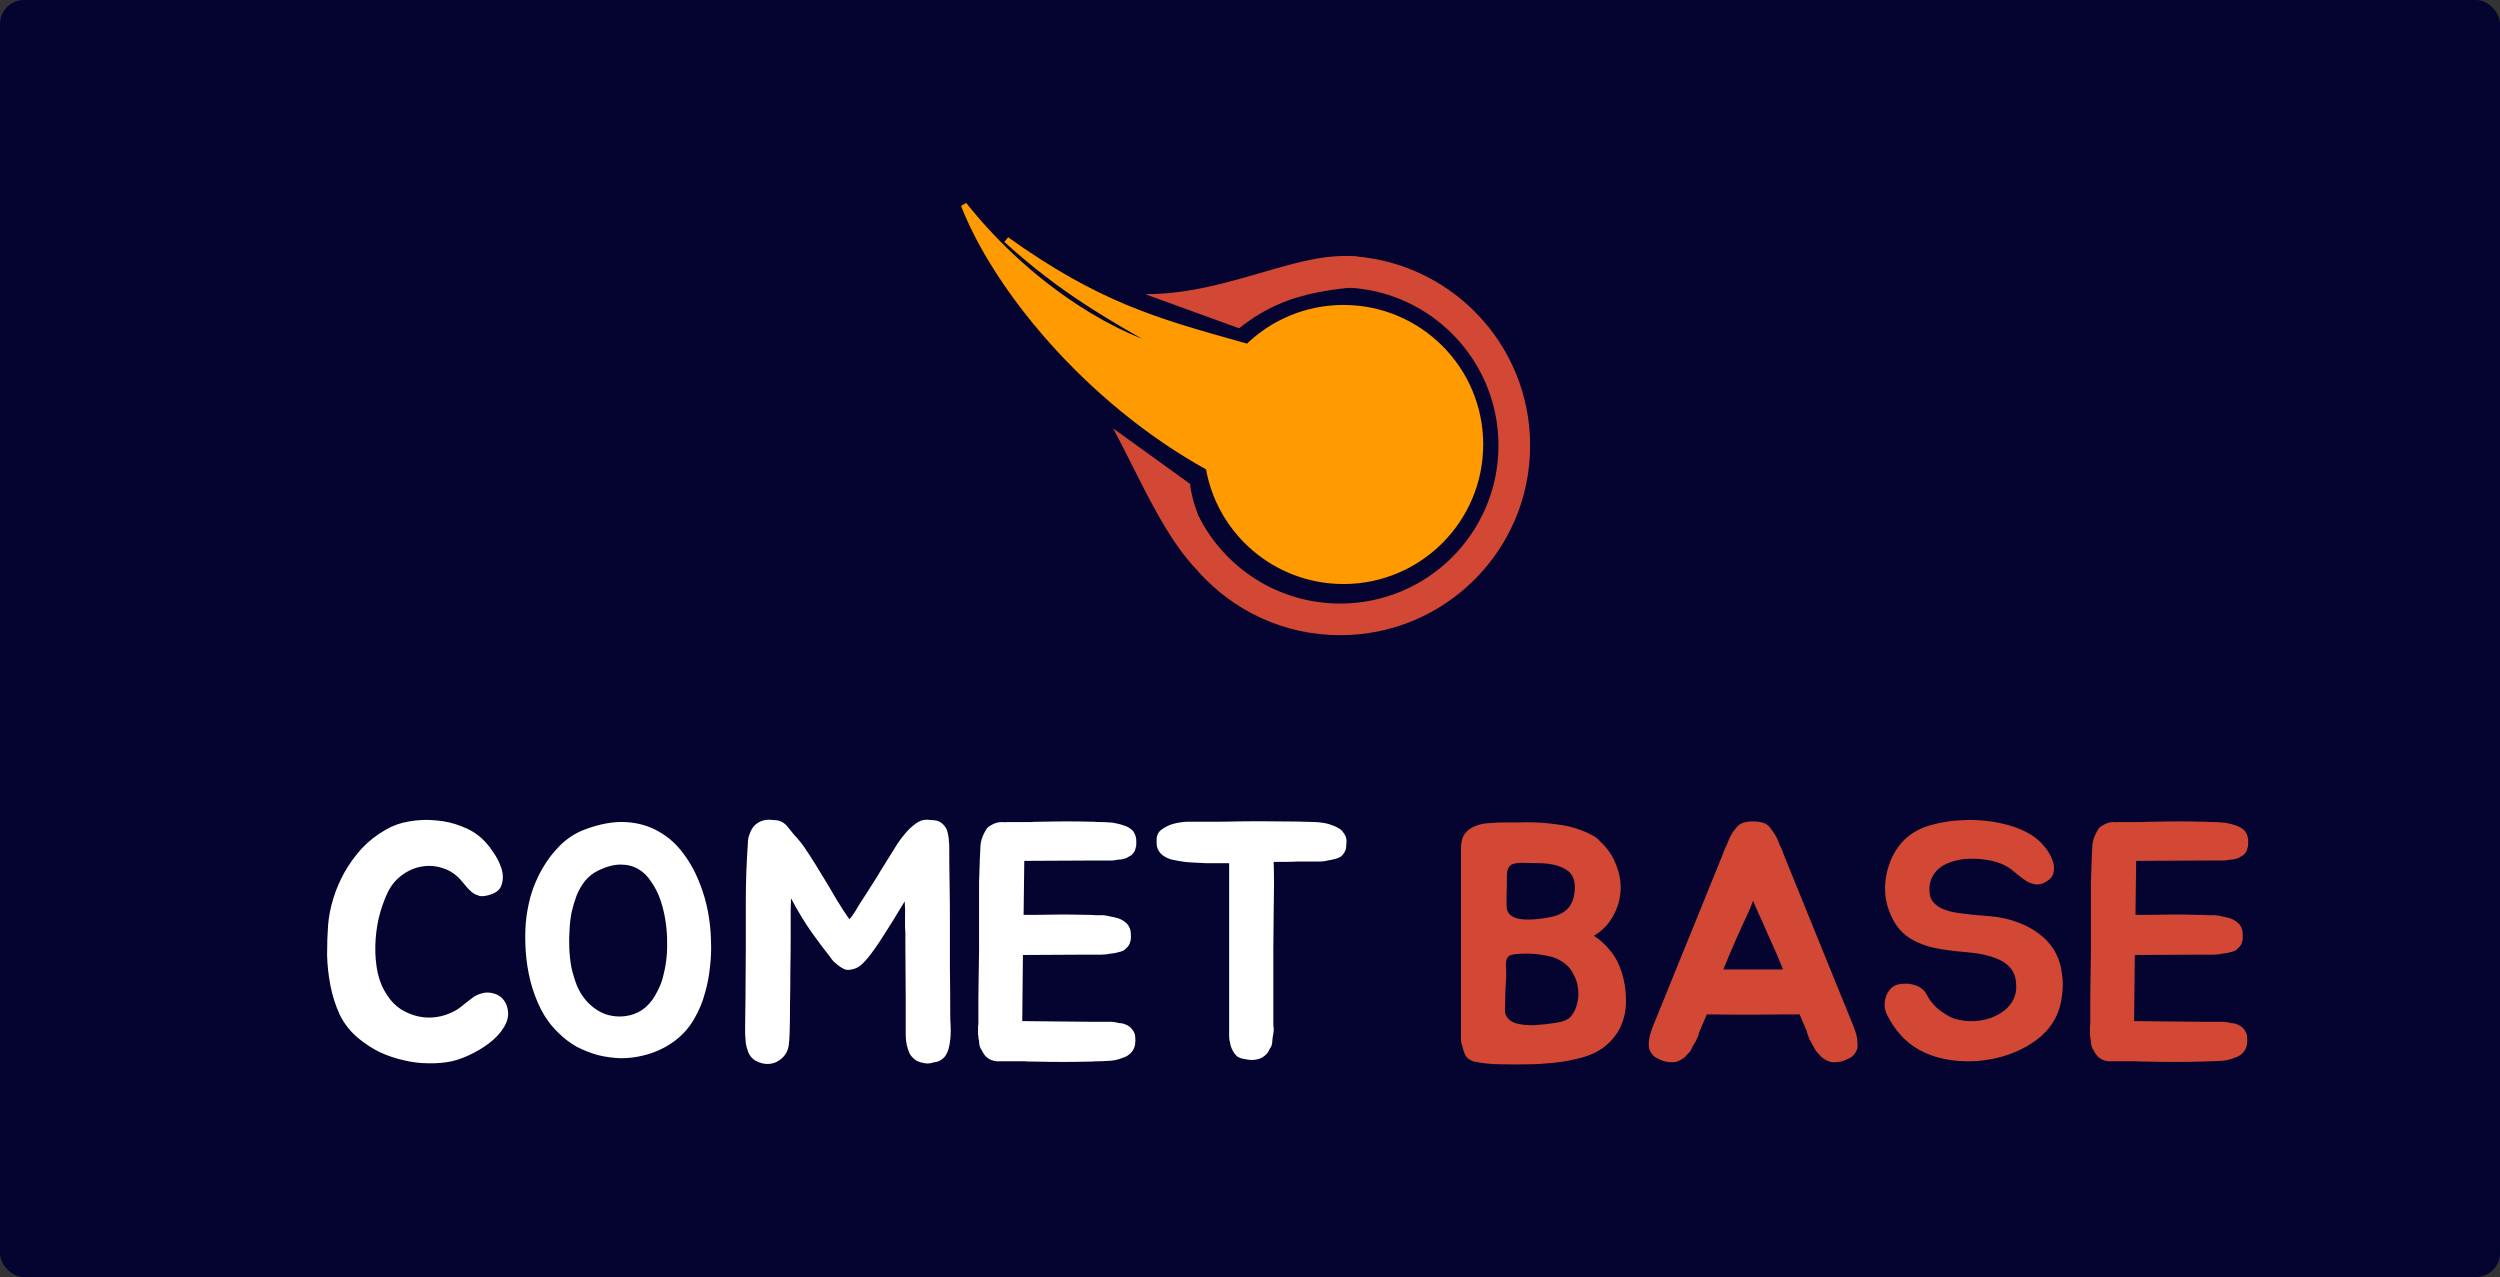
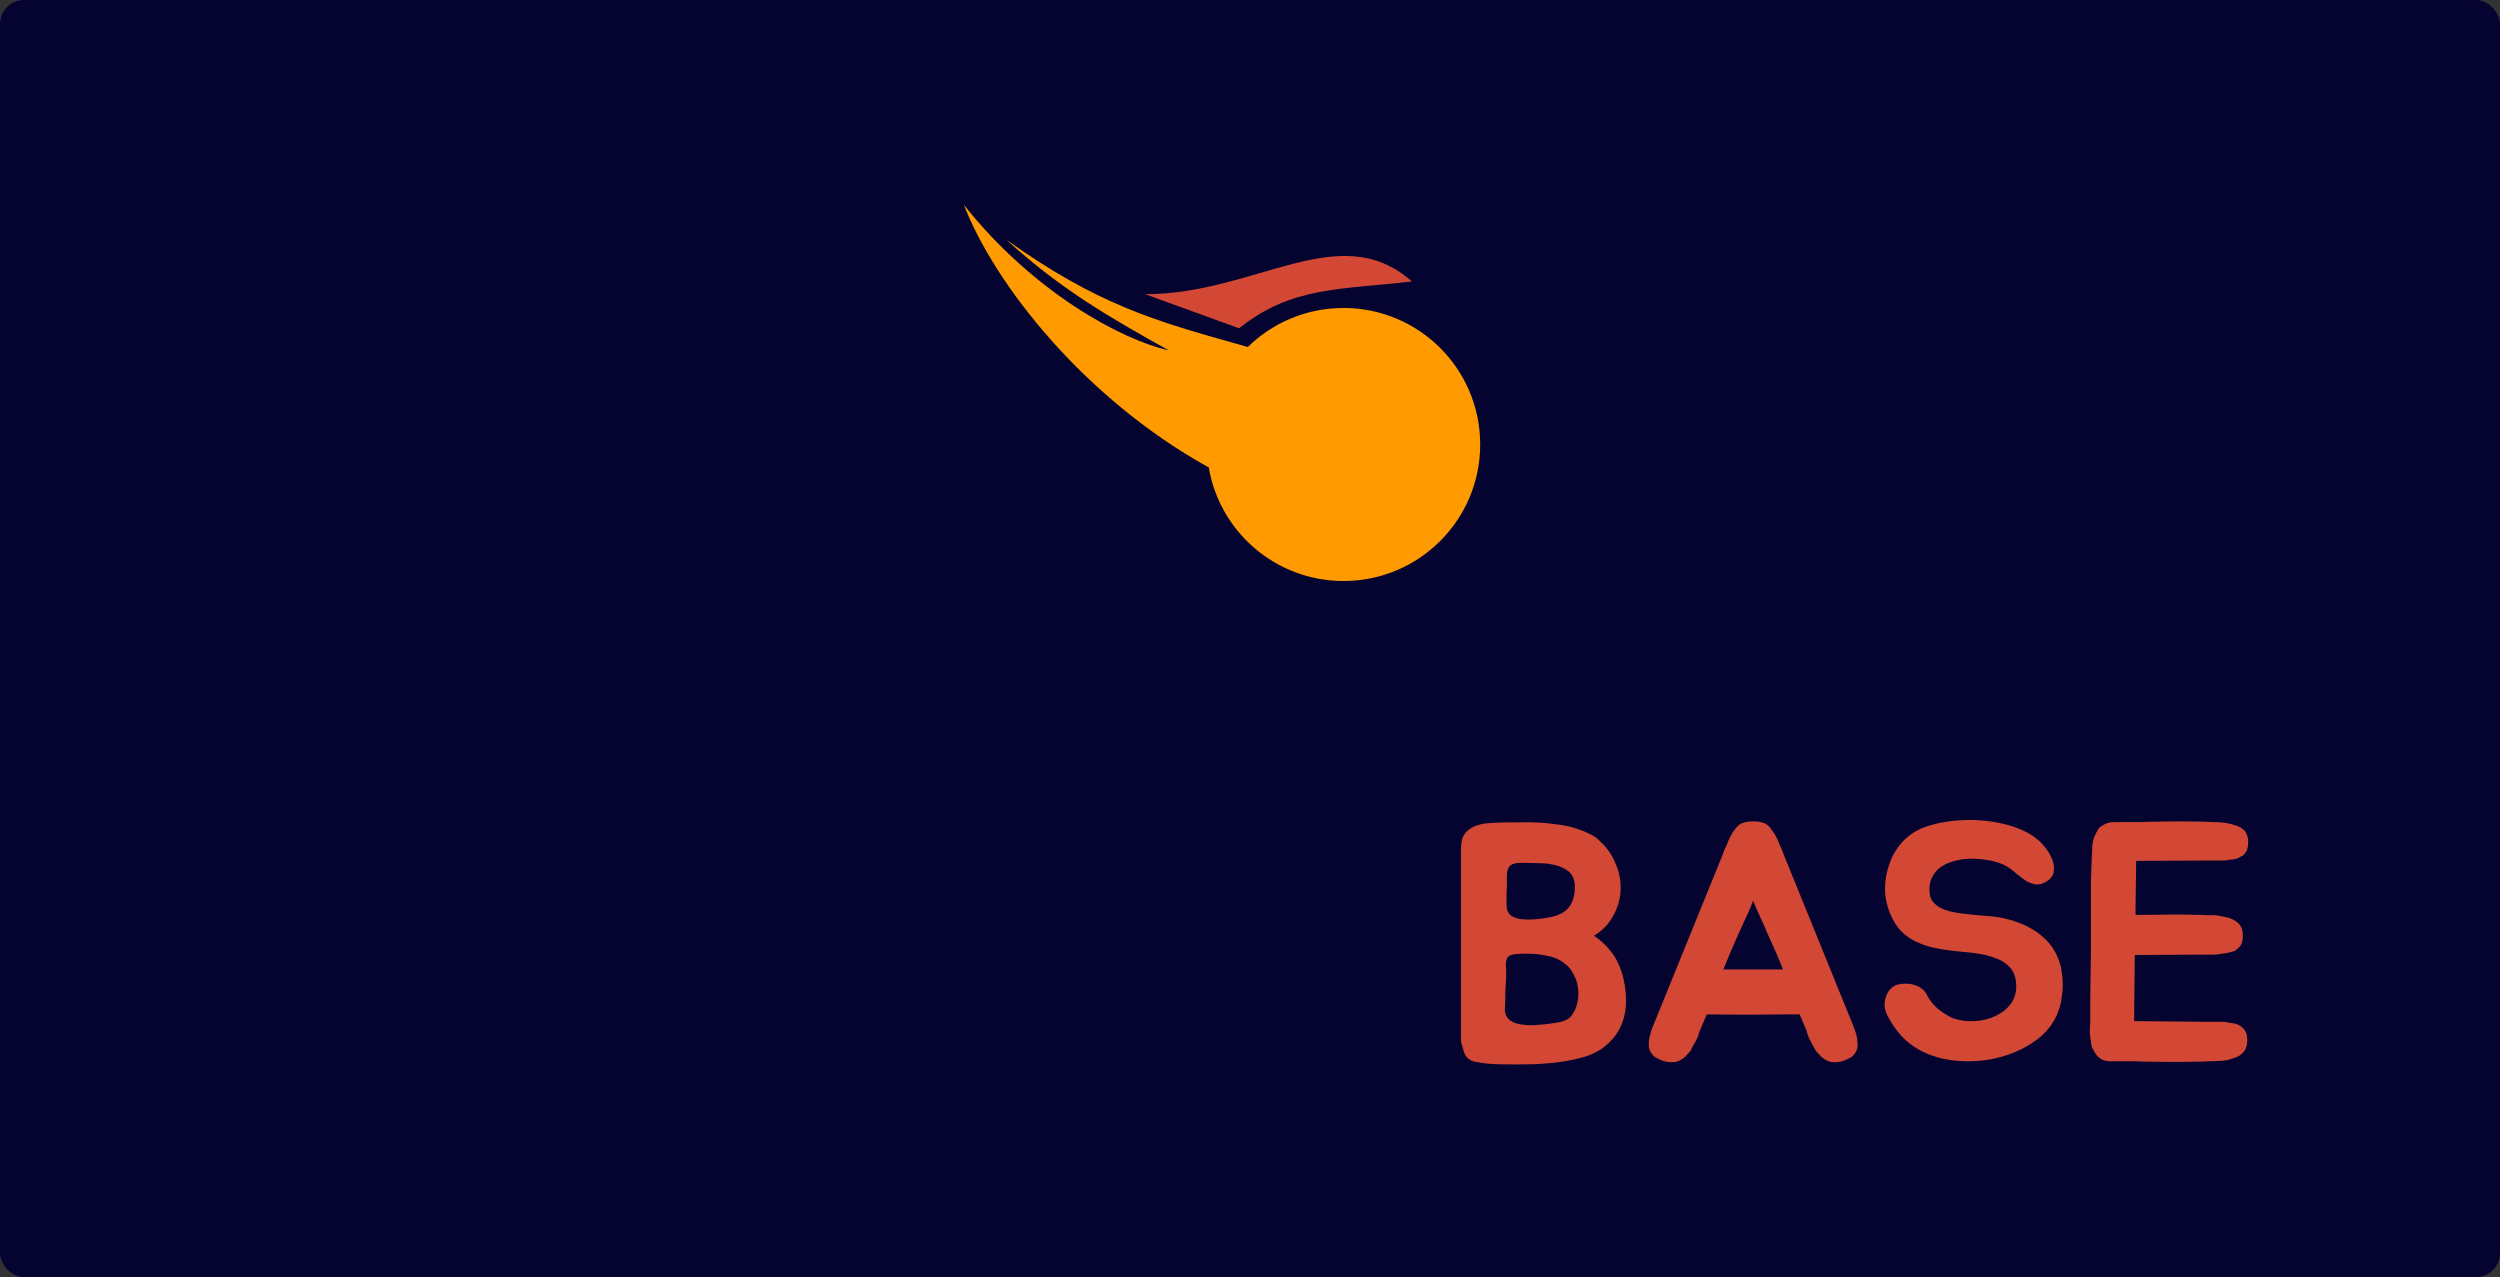
<svg xmlns="http://www.w3.org/2000/svg" width="415" height="212" viewBox="0 0 415 212" fill="none">
  <rect x="0" y="0" width="415" height="212" fill="#333333" stroke="none" />
  <rect width="415" height="212" rx="4" fill="#050430" />
  <path fill-rule="evenodd" clip-rule="evenodd" d="M205.8 57.222C191.753 53.278 182.159 50.584 167.059 39.791C176.171 48.069 183.697 52.382 194.033 58.173C186.218 56.41 171.596 48.605 160 34C165.206 47.426 180.168 66.231 200.588 77.562L200.629 77.441C202.379 88.218 211.739 96.447 223.024 96.447C235.555 96.447 245.713 86.301 245.713 73.785C245.713 61.269 235.555 51.123 223.024 51.123C216.841 51.123 211.236 53.593 207.144 57.599C206.691 57.472 206.243 57.346 205.8 57.222Z" fill="#FF9A00" />
-   <path d="M167.059 39.791L167.349 39.385L166.723 40.162L167.059 39.791ZM205.8 57.222L205.665 57.703L205.665 57.703L205.8 57.222ZM194.033 58.173L193.923 58.661L194.277 57.737L194.033 58.173ZM160 34L160.392 33.689L159.534 34.181L160 34ZM200.588 77.562L200.345 77.999L200.867 78.289L201.061 77.724L200.588 77.562ZM200.629 77.441L201.123 77.361L200.156 77.279L200.629 77.441ZM207.144 57.599L207.008 58.08L207.287 58.159L207.493 57.956L207.144 57.599ZM166.768 40.198C181.94 51.043 191.601 53.755 205.665 57.703L205.935 56.74C191.904 52.801 182.378 50.126 167.349 39.385L166.768 40.198ZM194.277 57.737C183.945 51.947 176.463 47.658 167.395 39.421L166.723 40.162C175.88 48.48 183.449 52.816 193.789 58.609L194.277 57.737ZM159.608 34.311C171.266 48.993 185.983 56.87 193.923 58.661L194.143 57.685C186.453 55.951 171.926 48.216 160.392 33.689L159.608 34.311ZM200.83 77.125C180.506 65.847 165.627 47.129 160.466 33.819L159.534 34.181C164.784 47.722 179.83 66.615 200.345 77.999L200.83 77.125ZM200.156 77.279L200.114 77.4L201.061 77.724L201.102 77.603L200.156 77.279ZM223.024 95.947C211.988 95.947 202.834 87.9 201.123 77.361L200.135 77.521C201.924 88.537 211.491 96.947 223.024 96.947V95.947ZM245.213 73.785C245.213 86.024 235.279 95.947 223.024 95.947V96.947C235.83 96.947 246.213 86.578 246.213 73.785H245.213ZM223.024 51.623C235.279 51.623 245.213 61.545 245.213 73.785H246.213C246.213 60.992 235.83 50.623 223.024 50.623V51.623ZM207.493 57.956C211.496 54.038 216.977 51.623 223.024 51.623V50.623C216.705 50.623 210.976 53.148 206.794 57.242L207.493 57.956ZM205.665 57.703C206.108 57.828 206.556 57.953 207.008 58.08L207.279 57.118C206.826 56.99 206.379 56.865 205.935 56.74L205.665 57.703Z" fill="#FF9A00" />
-   <path d="M184.793 71.124L197.544 80.322C198.099 85.069 200.377 88.459 204.627 99.072C195.419 94.473 191.168 83.152 184.793 71.124Z" fill="#D24834" />
-   <path fill-rule="evenodd" clip-rule="evenodd" d="M223.753 47.746C237.669 48.411 248.747 59.891 248.747 73.954C248.747 88.445 236.986 100.192 222.478 100.192C212.18 100.192 203.267 94.274 198.96 85.657V94.921C204.733 101.376 213.13 105.44 222.478 105.44C239.887 105.44 254 91.343 254 73.954C254 56.992 240.571 43.162 223.753 42.494V47.746Z" fill="#D24834" />
  <path d="M190.106 48.836L205.69 54.497C214.544 47.421 222.691 48.129 234.379 46.714C222.337 36.101 208.523 48.836 190.106 48.836Z" fill="#D24834" />
-   <path d="M83.976 166.592C84.461 167.675 84.48 168.739 84.032 169.784C83.584 170.792 82.875 171.725 81.904 172.584C80.933 173.443 79.813 174.189 78.544 174.824C77.312 175.459 76.136 175.907 75.016 176.168C73.784 176.429 72.477 176.541 71.096 176.504C69.752 176.504 68.389 176.336 67.008 176C65.664 175.701 64.339 175.253 63.032 174.656C61.763 174.021 60.587 173.256 59.504 172.36C58.197 171.277 57.171 169.989 56.424 168.496C55.715 166.965 55.192 165.341 54.856 163.624C54.52 161.907 54.333 160.189 54.296 158.472C54.296 156.717 54.352 155.075 54.464 153.544C54.576 152.163 54.856 150.725 55.304 149.232C55.752 147.739 56.368 146.283 57.152 144.864C57.973 143.408 58.944 142.064 60.064 140.832C61.221 139.6 62.565 138.555 64.096 137.696C65.253 137.024 66.541 136.576 67.96 136.352C69.416 136.091 70.872 136.035 72.328 136.184C73.821 136.296 75.221 136.613 76.528 137.136C77.872 137.621 79.011 138.293 79.944 139.152C80.541 139.675 81.157 140.403 81.792 141.336C82.464 142.269 82.949 143.221 83.248 144.192C83.547 145.163 83.547 146.077 83.248 146.936C82.987 147.757 82.24 148.317 81.008 148.616C80.485 148.765 80.019 148.803 79.608 148.728C79.197 148.616 78.824 148.448 78.488 148.224C78.152 147.963 77.835 147.664 77.536 147.328C77.237 146.992 76.957 146.656 76.696 146.32C75.8 145.237 74.755 144.509 73.56 144.136C72.365 143.725 71.171 143.632 69.976 143.856C68.819 144.043 67.717 144.528 66.672 145.312C65.664 146.059 64.88 147.029 64.32 148.224C63.723 149.493 63.237 150.893 62.864 152.424C62.528 153.917 62.341 155.448 62.304 157.016C62.267 158.547 62.397 160.04 62.696 161.496C63.032 162.952 63.592 164.24 64.376 165.36C64.973 166.256 65.701 166.984 66.56 167.544C67.456 168.104 68.408 168.496 69.416 168.72C70.424 168.944 71.432 168.981 72.44 168.832C73.485 168.683 74.493 168.347 75.464 167.824C75.763 167.675 76.08 167.469 76.416 167.208C76.789 166.909 77.163 166.611 77.536 166.312C77.909 166.013 78.283 165.733 78.656 165.472C79.067 165.211 79.496 165.024 79.944 164.912C80.616 164.688 81.344 164.707 82.128 164.968C82.949 165.229 83.565 165.771 83.976 166.592ZM97.074 137.696C99.575 136.763 101.834 136.352 103.85 136.464C105.903 136.576 107.733 137.099 109.338 138.032C110.943 138.928 112.306 140.141 113.426 141.672C114.583 143.203 115.517 144.92 116.226 146.824C116.786 148.243 117.215 149.736 117.514 151.304C117.813 152.872 117.981 154.44 118.018 156.008C118.093 157.539 118.037 159.051 117.85 160.544C117.701 162.037 117.439 163.419 117.066 164.688C116.842 165.547 116.581 166.331 116.282 167.04C115.983 167.749 115.629 168.459 115.218 169.168C114.285 170.773 113.071 172.08 111.578 173.088C110.122 174.096 108.517 174.805 106.762 175.216C105.567 175.515 104.335 175.664 103.066 175.664C101.797 175.627 100.546 175.459 99.314 175.16C98.082 174.824 96.887 174.357 95.73 173.76C94.61 173.125 93.583 172.341 92.65 171.408C91.493 170.288 90.54 169 89.794 167.544C89.047 166.051 88.469 164.501 88.058 162.896C87.647 161.253 87.386 159.611 87.274 157.968C87.162 156.325 87.162 154.757 87.274 153.264C87.386 151.883 87.647 150.408 88.058 148.84C88.506 147.272 89.141 145.76 89.962 144.304C90.783 142.848 91.772 141.541 92.93 140.384C94.124 139.189 95.506 138.293 97.074 137.696ZM110.178 161.664C110.626 159.909 110.813 157.931 110.738 155.728C110.663 153.525 110.309 151.453 109.674 149.512C109.263 148.317 108.741 147.272 108.106 146.376C107.509 145.443 106.781 144.733 105.922 144.248C105.101 143.763 104.13 143.52 103.01 143.52C101.89 143.52 100.639 143.856 99.258 144.528C98.436 144.939 97.727 145.499 97.13 146.208C96.57 146.917 96.103 147.72 95.73 148.616C95.394 149.512 95.114 150.445 94.89 151.416C94.703 152.387 94.591 153.32 94.554 154.216C94.479 155.187 94.46 156.213 94.498 157.296C94.535 158.341 94.647 159.405 94.834 160.488C95.058 161.533 95.356 162.541 95.73 163.512C96.103 164.445 96.607 165.285 97.242 166.032C98.213 167.152 99.332 167.936 100.602 168.384C101.909 168.795 103.197 168.851 104.466 168.552C106.519 168.104 108.087 166.741 109.17 164.464C109.618 163.643 109.954 162.709 110.178 161.664ZM157.797 171.968C157.76 172.416 157.704 172.883 157.629 173.368C157.554 173.853 157.424 174.301 157.237 174.712C157.05 175.16 156.808 175.496 156.509 175.72C156.098 176.093 155.613 176.299 155.053 176.336C154.53 176.523 154.026 176.579 153.541 176.504C153.056 176.429 152.608 176.299 152.197 176.112C151.674 175.776 151.282 175.384 151.021 174.936C150.797 174.451 150.629 173.947 150.517 173.424C150.405 172.901 150.349 172.36 150.349 171.8C150.349 171.24 150.349 170.717 150.349 170.232V165.864L150.293 157.296C150.293 156.699 150.293 156.232 150.293 155.896C150.293 155.56 150.293 155.261 150.293 155C150.293 154.701 150.274 154.384 150.237 154.048C150.237 153.675 150.237 153.152 150.237 152.48C150.237 152.368 150.237 152.181 150.237 151.92C150.274 151.621 150.256 150.856 150.181 149.624C148.725 152.051 147.512 154.011 146.541 155.504C145.608 156.96 144.805 158.099 144.133 158.92C143.498 159.704 142.938 160.245 142.453 160.544C141.968 160.805 141.464 160.955 140.941 160.992C140.642 161.029 140.344 160.973 140.045 160.824C139.746 160.675 139.448 160.488 139.149 160.264C138.888 160.04 138.626 159.816 138.365 159.592C138.141 159.331 137.954 159.088 137.805 158.864C136.909 157.744 135.901 156.4 134.781 154.832C133.661 153.264 132.504 151.36 131.309 149.12C131.309 149.157 131.29 149.773 131.253 150.968C131.253 152.163 131.253 153.656 131.253 155.448C131.253 157.203 131.234 159.107 131.197 161.16C131.197 163.176 131.178 165.061 131.141 166.816C131.141 168.571 131.122 170.045 131.085 171.24C131.048 172.397 131.01 172.976 130.973 172.976C130.973 173.611 130.824 174.208 130.525 174.768C130.226 175.291 129.816 175.72 129.293 176.056C128.808 176.392 128.229 176.579 127.557 176.616C126.885 176.653 126.157 176.467 125.373 176.056C124.888 175.757 124.514 175.328 124.253 174.768C124.029 174.208 123.88 173.685 123.805 173.2C123.768 172.677 123.73 172.173 123.693 171.688C123.693 171.203 123.693 170.699 123.693 170.176L123.749 165.808L123.805 157.184V149.68C123.805 146.432 123.917 143.24 124.141 140.104C124.141 139.693 124.178 139.32 124.253 138.984C124.365 138.611 124.496 138.256 124.645 137.92C124.944 137.323 125.336 136.875 125.821 136.576C126.381 136.24 126.978 136.072 127.613 136.072C127.874 136.072 128.117 136.091 128.341 136.128C128.602 136.128 128.845 136.147 129.069 136.184C129.816 136.333 130.45 136.781 130.973 137.528C131.533 138.237 132.056 138.853 132.541 139.376C132.84 139.712 133.157 140.123 133.493 140.608C133.829 141.093 134.165 141.597 134.501 142.12C134.837 142.643 135.154 143.147 135.453 143.632C135.752 144.117 136.013 144.547 136.237 144.92C137.208 146.488 138.066 147.925 138.813 149.232C139.597 150.539 140.325 151.659 140.997 152.592C141.109 152.48 141.24 152.331 141.389 152.144C141.538 151.92 141.688 151.696 141.837 151.472C142.024 151.211 142.173 150.968 142.285 150.744C142.434 150.52 142.546 150.333 142.621 150.184C142.994 149.587 143.368 149.008 143.741 148.448C144.114 147.851 144.506 147.235 144.917 146.6C145.365 145.928 145.813 145.2 146.261 144.416C146.746 143.632 147.306 142.736 147.941 141.728C148.202 141.28 148.538 140.739 148.949 140.104C149.36 139.469 149.826 138.853 150.349 138.256C150.872 137.659 151.413 137.155 151.973 136.744C152.57 136.296 153.168 136.072 153.765 136.072C154.064 136.072 154.325 136.091 154.549 136.128C154.773 136.128 154.997 136.147 155.221 136.184C155.669 136.221 156.098 136.427 156.509 136.8C156.808 137.099 157.032 137.416 157.181 137.752C157.33 138.237 157.424 138.648 157.461 138.984C157.498 139.245 157.517 139.488 157.517 139.712C157.554 139.936 157.573 140.16 157.573 140.384C157.573 142.475 157.592 144.547 157.629 146.6C157.666 148.653 157.685 150.725 157.685 152.816C157.685 155.355 157.685 157.968 157.685 160.656C157.722 163.344 157.741 165.957 157.741 168.496C157.741 169.019 157.76 169.579 157.797 170.176C157.834 170.773 157.834 171.371 157.797 171.968ZM170.029 143.072L169.917 151.864H172.157C173.688 151.827 175.051 151.808 176.245 151.808C177.44 151.808 178.765 151.827 180.221 151.864H180.501C180.949 151.864 181.379 151.883 181.789 151.92C182.237 151.92 182.667 151.92 183.077 151.92C183.525 151.957 183.955 152.032 184.365 152.144C184.776 152.219 185.187 152.312 185.597 152.424C186.232 152.648 186.755 152.984 187.165 153.432C187.539 153.917 187.725 154.459 187.725 155.056C187.725 155.243 187.725 155.467 187.725 155.728C187.725 155.952 187.688 156.157 187.613 156.344C187.539 156.755 187.296 157.128 186.885 157.464C186.699 157.725 186.344 157.912 185.821 158.024C185.336 158.173 184.851 158.267 184.365 158.304C183.843 158.416 183.32 158.472 182.797 158.472H180.165L169.805 158.528L169.693 169.504L180.837 169.616H183.469C183.768 169.616 184.048 169.616 184.309 169.616C184.571 169.616 184.813 169.635 185.037 169.672C185.336 169.747 185.597 169.803 185.821 169.84C186.083 169.84 186.325 169.877 186.549 169.952C186.997 170.101 187.371 170.307 187.669 170.568C188.043 170.941 188.285 171.333 188.397 171.744C188.435 171.931 188.453 172.136 188.453 172.36C188.491 172.547 188.491 172.752 188.453 172.976C188.453 173.573 188.267 174.115 187.893 174.6C187.445 175.123 186.923 175.459 186.325 175.608C185.541 175.944 184.683 176.112 183.749 176.112C183.339 176.149 182.909 176.168 182.461 176.168C182.013 176.168 181.584 176.187 181.173 176.224H180.837C177.925 176.299 174.901 176.299 171.765 176.224C171.019 176.224 170.421 176.205 169.973 176.168C169.525 176.168 169.115 176.168 168.741 176.168C168.405 176.168 168.051 176.168 167.677 176.168C167.304 176.168 166.819 176.168 166.221 176.168C165.363 176.243 164.653 176.093 164.093 175.72C163.683 175.459 163.365 175.104 163.141 174.656C163.029 174.544 162.973 174.432 162.973 174.32C162.936 174.245 162.899 174.189 162.861 174.152C162.824 174.115 162.787 174.059 162.749 173.984C162.675 173.797 162.619 173.611 162.581 173.424C162.544 173.2 162.525 172.995 162.525 172.808C162.488 172.621 162.451 172.435 162.413 172.248C162.413 172.061 162.395 171.875 162.357 171.688V170.792C162.357 170.643 162.357 170.493 162.357 170.344C162.395 170.195 162.413 170.045 162.413 169.896V165.528L162.525 157.464V150.016C162.525 148.672 162.525 147.477 162.525 146.432C162.563 145.387 162.6 144.248 162.637 143.016V142.736C162.675 142.325 162.693 141.952 162.693 141.616C162.731 141.243 162.749 140.869 162.749 140.496C162.787 139.749 162.992 139.021 163.365 138.312C163.515 138.013 163.664 137.752 163.813 137.528C164 137.304 164.243 137.117 164.541 136.968C165.101 136.632 165.68 136.464 166.277 136.464C166.576 136.464 166.8 136.483 166.949 136.52V136.464C167.621 136.464 168.163 136.464 168.573 136.464C168.984 136.464 169.376 136.464 169.749 136.464C170.16 136.464 170.589 136.464 171.037 136.464C171.485 136.427 172.101 136.408 172.885 136.408C174.379 136.371 175.797 136.352 177.141 136.352C178.485 136.352 179.867 136.371 181.285 136.408H181.509C181.92 136.445 182.349 136.464 182.797 136.464C183.245 136.464 183.675 136.483 184.085 136.52C184.496 136.52 184.907 136.576 185.317 136.688C185.728 136.763 186.139 136.875 186.549 137.024C187.184 137.211 187.707 137.528 188.117 137.976C188.453 138.499 188.621 139.021 188.621 139.544C188.621 139.768 188.621 139.992 188.621 140.216C188.621 140.403 188.584 140.589 188.509 140.776C188.472 141.149 188.248 141.541 187.837 141.952C187.688 142.027 187.52 142.12 187.333 142.232C187.184 142.344 186.997 142.437 186.773 142.512C186.549 142.587 186.307 142.643 186.045 142.68C185.821 142.68 185.597 142.699 185.373 142.736C185.075 142.811 184.795 142.848 184.533 142.848C184.309 142.848 184.048 142.848 183.749 142.848H181.229L170.029 142.904V143.072ZM222.91 138.088C223.32 138.573 223.526 139.077 223.526 139.6C223.526 139.824 223.507 140.067 223.47 140.328C223.47 140.552 223.451 140.757 223.414 140.944C223.302 141.355 223.059 141.747 222.686 142.12C222.387 142.344 221.976 142.512 221.454 142.624C221.192 142.699 220.931 142.755 220.67 142.792C220.408 142.829 220.128 142.885 219.83 142.96C219.568 142.997 219.307 143.016 219.046 143.016C218.784 143.016 218.504 143.016 218.206 143.016H215.35C214.678 143.053 214.006 143.072 213.334 143.072C212.699 143.072 212.064 143.072 211.43 143.072C211.467 144.229 211.486 145.48 211.486 146.824C211.486 148.131 211.467 149.661 211.43 151.416C211.43 153.171 211.411 155.205 211.374 157.52C211.374 159.835 211.374 162.523 211.374 165.584V169.84C211.374 170.213 211.392 170.493 211.43 170.68C211.43 170.829 211.43 170.979 211.43 171.128C211.43 171.24 211.411 171.389 211.374 171.576C211.299 171.912 211.243 172.304 211.206 172.752C211.206 172.939 211.187 173.125 211.15 173.312C211.112 173.461 211.056 173.629 210.982 173.816C210.832 173.965 210.758 174.077 210.758 174.152L210.59 174.488C210.403 174.861 210.048 175.216 209.526 175.552C208.704 175.963 207.79 176.056 206.782 175.832C206.147 175.757 205.662 175.589 205.326 175.328C204.99 174.992 204.747 174.656 204.598 174.32C204.374 173.909 204.243 173.517 204.206 173.144C204.094 172.808 204.038 172.453 204.038 172.08V143.296C203.814 143.296 203.347 143.296 202.638 143.296C201.928 143.296 201.163 143.296 200.342 143.296C199.558 143.259 198.811 143.221 198.102 143.184C197.392 143.147 196.907 143.109 196.646 143.072C196.422 143.035 196.067 142.979 195.582 142.904C195.134 142.829 194.76 142.755 194.462 142.68C193.678 142.456 193.062 142.101 192.614 141.616C192.203 141.131 191.998 140.589 191.998 139.992C191.998 139.768 191.998 139.544 191.998 139.32C191.998 139.096 192.035 138.891 192.11 138.704C192.222 138.256 192.52 137.883 193.006 137.584C193.155 137.472 193.379 137.341 193.678 137.192C194.014 137.005 194.331 136.875 194.63 136.8C195.078 136.651 195.638 136.539 196.31 136.464C196.608 136.427 196.907 136.408 197.206 136.408C197.504 136.408 197.822 136.408 198.158 136.408C199.464 136.408 200.696 136.408 201.854 136.408C203.048 136.408 204.299 136.389 205.606 136.352C207.771 136.315 209.918 136.315 212.046 136.352C214.211 136.352 216.358 136.389 218.486 136.464C218.971 136.501 219.438 136.557 219.886 136.632C220.334 136.707 220.782 136.837 221.23 137.024C221.566 137.136 221.883 137.285 222.182 137.472C222.48 137.621 222.723 137.827 222.91 138.088Z" fill="white" />
-   <path d="M264.593 155.336C265.676 156.045 266.59 156.885 267.337 157.856C268.121 158.789 268.737 159.947 269.185 161.328C269.67 162.859 269.913 164.408 269.913 165.976C269.95 167.507 269.67 168.944 269.073 170.288C268.513 171.595 267.598 172.752 266.329 173.76C265.097 174.731 263.473 175.421 261.457 175.832C260.374 176.093 259.105 176.299 257.649 176.448C256.193 176.597 254.886 176.672 253.729 176.672C252.273 176.709 250.761 176.709 249.193 176.672C247.662 176.672 246.169 176.523 244.713 176.224C244.078 176.037 243.612 175.72 243.313 175.272C243.052 174.787 242.865 174.245 242.753 173.648C242.604 173.312 242.529 172.976 242.529 172.64V140.832C242.529 139.787 242.734 138.984 243.145 138.424C243.593 137.827 244.172 137.397 244.881 137.136C245.59 136.837 246.393 136.669 247.289 136.632C248.185 136.557 249.118 136.52 250.089 136.52C250.836 136.52 251.582 136.52 252.329 136.52C253.113 136.483 253.897 136.483 254.681 136.52C255.913 136.557 257.182 136.669 258.489 136.856C259.833 137.005 261.102 137.304 262.297 137.752C262.857 137.939 263.454 138.2 264.089 138.536C264.724 138.835 265.228 139.208 265.601 139.656C266.796 140.739 267.673 142.008 268.233 143.464C268.83 144.883 269.092 146.339 269.017 147.832C268.942 149.288 268.532 150.688 267.785 152.032C267.076 153.376 266.012 154.477 264.593 155.336ZM254.793 170.176C255.95 170.101 257.126 169.971 258.321 169.784C259.516 169.597 260.337 169.243 260.785 168.72C261.27 168.123 261.606 167.432 261.793 166.648C262.017 165.827 262.073 165.005 261.961 164.184C261.886 163.325 261.644 162.523 261.233 161.776C260.86 160.992 260.356 160.376 259.721 159.928C258.862 159.256 257.873 158.827 256.753 158.64C255.633 158.416 254.532 158.304 253.449 158.304C252.926 158.304 252.441 158.323 251.993 158.36C251.582 158.36 251.209 158.416 250.873 158.528C250.574 158.603 250.35 158.771 250.201 159.032C250.052 159.293 249.977 159.685 249.977 160.208C250.052 161.179 250.052 162.149 249.977 163.12C249.902 164.091 249.865 165.024 249.865 165.92C249.865 166.443 249.846 167.021 249.809 167.656C249.809 168.253 250.014 168.757 250.425 169.168C250.836 169.579 251.433 169.859 252.217 170.008C253.001 170.157 253.86 170.213 254.793 170.176ZM255.913 143.296C254.756 143.259 253.785 143.24 253.001 143.24C252.254 143.203 251.657 143.259 251.209 143.408C250.798 143.52 250.5 143.8 250.313 144.248C250.164 144.659 250.108 145.293 250.145 146.152C250.145 146.861 250.126 147.571 250.089 148.28C250.089 148.952 250.089 149.624 250.089 150.296C250.089 151.043 250.332 151.603 250.817 151.976C251.302 152.312 251.9 152.517 252.609 152.592C253.356 152.667 254.121 152.667 254.905 152.592C255.726 152.517 256.436 152.424 257.033 152.312C258.377 152.088 259.404 151.64 260.113 150.968C260.86 150.259 261.289 149.232 261.401 147.888C261.55 146.208 261.102 145.051 260.057 144.416C259.049 143.744 257.668 143.371 255.913 143.296ZM308.253 172.192C308.29 172.416 308.309 172.64 308.309 172.864C308.346 173.051 308.365 173.275 308.365 173.536C308.365 173.984 308.234 174.395 307.973 174.768C307.861 174.955 307.712 175.141 307.525 175.328C307.338 175.477 307.114 175.608 306.853 175.72C305.92 176.243 304.93 176.429 303.885 176.28C303.362 176.131 302.896 175.888 302.485 175.552C302.41 175.477 302.354 175.44 302.317 175.44C302.28 175.403 302.242 175.347 302.205 175.272C302.168 175.235 302.13 175.197 302.093 175.16C302.056 175.085 302 175.029 301.925 174.992C301.738 174.805 301.589 174.637 301.477 174.488C301.365 174.301 301.253 174.115 301.141 173.928C301.066 173.741 300.973 173.573 300.861 173.424C300.786 173.237 300.693 173.051 300.581 172.864C300.506 172.715 300.432 172.584 300.357 172.472C300.282 172.323 300.226 172.173 300.189 172.024C300.04 171.688 299.946 171.389 299.909 171.128L298.733 168.384C296.157 168.384 293.581 168.403 291.005 168.44C288.466 168.44 285.909 168.421 283.333 168.384L282.157 171.128C282.082 171.277 282.026 171.427 281.989 171.576C281.989 171.725 281.952 171.875 281.877 172.024C281.802 172.173 281.728 172.323 281.653 172.472C281.616 172.584 281.56 172.715 281.485 172.864C281.373 173.051 281.261 173.237 281.149 173.424C281.074 173.573 280.981 173.741 280.869 173.928C280.794 174.115 280.701 174.301 280.589 174.488C280.477 174.637 280.328 174.805 280.141 174.992C280.066 175.029 280.01 175.085 279.973 175.16C279.936 175.197 279.898 175.235 279.861 175.272C279.824 175.347 279.786 175.403 279.749 175.44C279.712 175.44 279.656 175.477 279.581 175.552C279.17 175.888 278.704 176.131 278.181 176.28C277.136 176.429 276.146 176.243 275.213 175.72C274.952 175.608 274.728 175.477 274.541 175.328C274.354 175.141 274.205 174.955 274.093 174.768C273.832 174.395 273.701 173.984 273.701 173.536C273.701 173.275 273.701 173.051 273.701 172.864C273.738 172.64 273.776 172.416 273.813 172.192C273.888 171.856 273.981 171.52 274.093 171.184C274.205 170.848 274.261 170.68 274.261 170.68L285.909 142.008L286.245 141.112C286.32 140.888 286.413 140.683 286.525 140.496C286.637 140.309 286.73 140.085 286.805 139.824C286.992 139.339 287.197 138.909 287.421 138.536C287.533 138.312 287.664 138.107 287.813 137.92C287.962 137.733 288.112 137.547 288.261 137.36C288.485 137.061 288.802 136.819 289.213 136.632C289.736 136.445 290.333 136.352 291.005 136.352C291.714 136.352 292.33 136.445 292.853 136.632C293.264 136.819 293.581 137.061 293.805 137.36C294.066 137.696 294.346 138.088 294.645 138.536C294.869 138.909 295.074 139.339 295.261 139.824C295.336 140.085 295.429 140.309 295.541 140.496C295.653 140.683 295.746 140.888 295.821 141.112L296.157 142.008L307.805 170.68C307.805 170.68 307.861 170.848 307.973 171.184C308.085 171.52 308.178 171.856 308.253 172.192ZM294.981 158.472C294.496 157.389 293.992 156.269 293.469 155.112C292.984 153.955 292.461 152.779 291.901 151.584C291.752 151.248 291.602 150.912 291.453 150.576C291.304 150.203 291.154 149.848 291.005 149.512C290.893 149.848 290.762 150.203 290.613 150.576C290.464 150.912 290.314 151.248 290.165 151.584C289.605 152.779 289.064 153.955 288.541 155.112C288.056 156.269 287.57 157.389 287.085 158.472L286.077 160.936H295.989L294.981 158.472ZM341.865 159.704C342.052 160.227 342.183 160.824 342.257 161.496C342.369 162.131 342.425 162.784 342.425 163.456C342.425 164.128 342.369 164.8 342.257 165.472C342.183 166.107 342.071 166.667 341.921 167.152C341.324 169.243 340.129 170.997 338.337 172.416C336.545 173.797 334.492 174.805 332.177 175.44C329.9 176.075 327.529 176.299 325.065 176.112C322.639 175.925 320.473 175.309 318.569 174.264C317.375 173.592 316.348 172.771 315.489 171.8C314.631 170.829 313.903 169.747 313.305 168.552C313.081 168.141 312.932 167.675 312.857 167.152C312.82 166.592 312.876 166.069 313.025 165.584C313.175 165.061 313.417 164.613 313.753 164.24C314.089 163.829 314.556 163.549 315.153 163.4C315.527 163.325 315.937 163.288 316.385 163.288C316.871 163.288 317.337 163.363 317.785 163.512C318.233 163.624 318.644 163.829 319.017 164.128C319.391 164.389 319.689 164.763 319.913 165.248C320.324 166.032 320.903 166.76 321.649 167.432C322.433 168.067 323.255 168.589 324.113 169C325.345 169.411 326.577 169.579 327.809 169.504C329.079 169.429 330.217 169.149 331.225 168.664C332.271 168.179 333.111 167.525 333.745 166.704C334.38 165.845 334.697 164.875 334.697 163.792C334.697 162.896 334.567 162.168 334.305 161.608C334.044 161.011 333.671 160.525 333.185 160.152C332.737 159.741 332.177 159.405 331.505 159.144C330.871 158.883 330.161 158.659 329.377 158.472C328.481 158.285 327.567 158.155 326.633 158.08C325.737 158.005 324.823 157.912 323.889 157.8C322.956 157.688 322.041 157.539 321.145 157.352C320.249 157.165 319.372 156.885 318.513 156.512C316.796 155.803 315.489 154.72 314.593 153.264C313.697 151.808 313.156 150.24 312.969 148.56C312.82 146.88 313.025 145.219 313.585 143.576C314.145 141.896 315.041 140.459 316.273 139.264C317.468 138.181 318.887 137.416 320.529 136.968C322.209 136.483 324.057 136.203 326.073 136.128C327.193 136.091 328.313 136.128 329.433 136.24C330.591 136.352 331.692 136.539 332.737 136.8C333.82 137.061 334.809 137.397 335.705 137.808C336.639 138.219 337.441 138.704 338.113 139.264C338.599 139.637 339.084 140.141 339.569 140.776C340.055 141.373 340.428 142.027 340.689 142.736C340.951 143.408 341.025 144.061 340.913 144.696C340.839 145.331 340.447 145.872 339.737 146.32C339.14 146.693 338.561 146.861 338.001 146.824C337.479 146.749 336.975 146.581 336.489 146.32C336.004 146.021 335.537 145.685 335.089 145.312C334.641 144.939 334.231 144.603 333.857 144.304C332.849 143.557 331.599 143.053 330.105 142.792C328.612 142.531 327.212 142.475 325.905 142.624C325.084 142.736 324.319 142.923 323.609 143.184C322.9 143.445 322.284 143.8 321.761 144.248C321.276 144.696 320.884 145.256 320.585 145.928C320.324 146.563 320.231 147.291 320.305 148.112C320.343 148.709 320.511 149.213 320.809 149.624C321.145 150.035 321.537 150.371 321.985 150.632C322.471 150.893 322.993 151.099 323.553 151.248C324.113 151.397 324.673 151.509 325.233 151.584C326.913 151.808 328.593 151.976 330.273 152.088C331.953 152.2 333.596 152.573 335.201 153.208C336.844 153.843 338.244 154.701 339.401 155.784C340.559 156.867 341.38 158.173 341.865 159.704ZM354.6 143.072L354.488 151.864H356.728C358.258 151.827 359.621 151.808 360.816 151.808C362.01 151.808 363.336 151.827 364.792 151.864H365.072C365.52 151.864 365.949 151.883 366.36 151.92C366.808 151.92 367.237 151.92 367.648 151.92C368.096 151.957 368.525 152.032 368.936 152.144C369.346 152.219 369.757 152.312 370.168 152.424C370.802 152.648 371.325 152.984 371.736 153.432C372.109 153.917 372.296 154.459 372.296 155.056C372.296 155.243 372.296 155.467 372.296 155.728C372.296 155.952 372.258 156.157 372.184 156.344C372.109 156.755 371.866 157.128 371.456 157.464C371.269 157.725 370.914 157.912 370.392 158.024C369.906 158.173 369.421 158.267 368.936 158.304C368.413 158.416 367.89 158.472 367.368 158.472H364.736L354.376 158.528L354.264 169.504L365.408 169.616H368.04C368.338 169.616 368.618 169.616 368.88 169.616C369.141 169.616 369.384 169.635 369.608 169.672C369.906 169.747 370.168 169.803 370.392 169.84C370.653 169.84 370.896 169.877 371.12 169.952C371.568 170.101 371.941 170.307 372.24 170.568C372.613 170.941 372.856 171.333 372.967 171.744C373.005 171.931 373.024 172.136 373.024 172.36C373.061 172.547 373.061 172.752 373.024 172.976C373.024 173.573 372.837 174.115 372.464 174.6C372.016 175.123 371.493 175.459 370.896 175.608C370.112 175.944 369.253 176.112 368.32 176.112C367.909 176.149 367.48 176.168 367.032 176.168C366.584 176.168 366.154 176.187 365.744 176.224H365.408C362.496 176.299 359.472 176.299 356.336 176.224C355.589 176.224 354.992 176.205 354.544 176.168C354.096 176.168 353.685 176.168 353.312 176.168C352.976 176.168 352.621 176.168 352.248 176.168C351.874 176.168 351.389 176.168 350.792 176.168C349.933 176.243 349.224 176.093 348.664 175.72C348.253 175.459 347.936 175.104 347.712 174.656C347.6 174.544 347.544 174.432 347.544 174.32C347.506 174.245 347.469 174.189 347.432 174.152C347.394 174.115 347.357 174.059 347.32 173.984C347.245 173.797 347.189 173.611 347.152 173.424C347.114 173.2 347.096 172.995 347.096 172.808C347.058 172.621 347.021 172.435 346.984 172.248C346.984 172.061 346.965 171.875 346.928 171.688V170.792C346.928 170.643 346.928 170.493 346.928 170.344C346.965 170.195 346.984 170.045 346.984 169.896V165.528L347.096 157.464V150.016C347.096 148.672 347.096 147.477 347.096 146.432C347.133 145.387 347.17 144.248 347.208 143.016V142.736C347.245 142.325 347.264 141.952 347.264 141.616C347.301 141.243 347.32 140.869 347.32 140.496C347.357 139.749 347.562 139.021 347.936 138.312C348.085 138.013 348.234 137.752 348.383 137.528C348.57 137.304 348.813 137.117 349.112 136.968C349.672 136.632 350.25 136.464 350.848 136.464C351.146 136.464 351.37 136.483 351.52 136.52V136.464C352.192 136.464 352.733 136.464 353.144 136.464C353.554 136.464 353.946 136.464 354.32 136.464C354.73 136.464 355.16 136.464 355.608 136.464C356.056 136.427 356.672 136.408 357.456 136.408C358.949 136.371 360.368 136.352 361.712 136.352C363.056 136.352 364.437 136.371 365.856 136.408H366.08C366.49 136.445 366.92 136.464 367.368 136.464C367.816 136.464 368.245 136.483 368.656 136.52C369.066 136.52 369.477 136.576 369.888 136.688C370.298 136.763 370.709 136.875 371.12 137.024C371.754 137.211 372.277 137.528 372.688 137.976C373.024 138.499 373.192 139.021 373.192 139.544C373.192 139.768 373.192 139.992 373.192 140.216C373.192 140.403 373.154 140.589 373.08 140.776C373.042 141.149 372.818 141.541 372.408 141.952C372.258 142.027 372.09 142.12 371.904 142.232C371.754 142.344 371.568 142.437 371.344 142.512C371.12 142.587 370.877 142.643 370.616 142.68C370.392 142.68 370.168 142.699 369.944 142.736C369.645 142.811 369.365 142.848 369.104 142.848C368.88 142.848 368.618 142.848 368.32 142.848H365.8L354.6 142.904V143.072Z" fill="#D24834" />
+   <path d="M264.593 155.336C265.676 156.045 266.59 156.885 267.337 157.856C268.121 158.789 268.737 159.947 269.185 161.328C269.67 162.859 269.913 164.408 269.913 165.976C269.95 167.507 269.67 168.944 269.073 170.288C268.513 171.595 267.598 172.752 266.329 173.76C265.097 174.731 263.473 175.421 261.457 175.832C260.374 176.093 259.105 176.299 257.649 176.448C256.193 176.597 254.886 176.672 253.729 176.672C252.273 176.709 250.761 176.709 249.193 176.672C247.662 176.672 246.169 176.523 244.713 176.224C244.078 176.037 243.612 175.72 243.313 175.272C243.052 174.787 242.865 174.245 242.753 173.648C242.604 173.312 242.529 172.976 242.529 172.64V140.832C242.529 139.787 242.734 138.984 243.145 138.424C243.593 137.827 244.172 137.397 244.881 137.136C245.59 136.837 246.393 136.669 247.289 136.632C248.185 136.557 249.118 136.52 250.089 136.52C250.836 136.52 251.582 136.52 252.329 136.52C253.113 136.483 253.897 136.483 254.681 136.52C255.913 136.557 257.182 136.669 258.489 136.856C259.833 137.005 261.102 137.304 262.297 137.752C262.857 137.939 263.454 138.2 264.089 138.536C264.724 138.835 265.228 139.208 265.601 139.656C266.796 140.739 267.673 142.008 268.233 143.464C268.83 144.883 269.092 146.339 269.017 147.832C268.942 149.288 268.532 150.688 267.785 152.032C267.076 153.376 266.012 154.477 264.593 155.336ZM254.793 170.176C255.95 170.101 257.126 169.971 258.321 169.784C259.516 169.597 260.337 169.243 260.785 168.72C261.27 168.123 261.606 167.432 261.793 166.648C262.017 165.827 262.073 165.005 261.961 164.184C261.886 163.325 261.644 162.523 261.233 161.776C260.86 160.992 260.356 160.376 259.721 159.928C258.862 159.256 257.873 158.827 256.753 158.64C255.633 158.416 254.532 158.304 253.449 158.304C252.926 158.304 252.441 158.323 251.993 158.36C251.582 158.36 251.209 158.416 250.873 158.528C250.574 158.603 250.35 158.771 250.201 159.032C250.052 159.293 249.977 159.685 249.977 160.208C250.052 161.179 250.052 162.149 249.977 163.12C249.902 164.091 249.865 165.024 249.865 165.92C249.865 166.443 249.846 167.021 249.809 167.656C249.809 168.253 250.014 168.757 250.425 169.168C250.836 169.579 251.433 169.859 252.217 170.008C253.001 170.157 253.86 170.213 254.793 170.176ZM255.913 143.296C254.756 143.259 253.785 143.24 253.001 143.24C252.254 143.203 251.657 143.259 251.209 143.408C250.798 143.52 250.5 143.8 250.313 144.248C250.164 144.659 250.108 145.293 250.145 146.152C250.145 146.861 250.126 147.571 250.089 148.28C250.089 148.952 250.089 149.624 250.089 150.296C250.089 151.043 250.332 151.603 250.817 151.976C251.302 152.312 251.9 152.517 252.609 152.592C253.356 152.667 254.121 152.667 254.905 152.592C255.726 152.517 256.436 152.424 257.033 152.312C258.377 152.088 259.404 151.64 260.113 150.968C260.86 150.259 261.289 149.232 261.401 147.888C261.55 146.208 261.102 145.051 260.057 144.416C259.049 143.744 257.668 143.371 255.913 143.296ZM308.253 172.192C308.29 172.416 308.309 172.64 308.309 172.864C308.346 173.051 308.365 173.275 308.365 173.536C308.365 173.984 308.234 174.395 307.973 174.768C307.861 174.955 307.712 175.141 307.525 175.328C307.338 175.477 307.114 175.608 306.853 175.72C305.92 176.243 304.93 176.429 303.885 176.28C303.362 176.131 302.896 175.888 302.485 175.552C302.41 175.477 302.354 175.44 302.317 175.44C302.28 175.403 302.242 175.347 302.205 175.272C302.168 175.235 302.13 175.197 302.093 175.16C302.056 175.085 302 175.029 301.925 174.992C301.738 174.805 301.589 174.637 301.477 174.488C301.365 174.301 301.253 174.115 301.141 173.928C301.066 173.741 300.973 173.573 300.861 173.424C300.786 173.237 300.693 173.051 300.581 172.864C300.506 172.715 300.432 172.584 300.357 172.472C300.282 172.323 300.226 172.173 300.189 172.024C300.04 171.688 299.946 171.389 299.909 171.128L298.733 168.384C296.157 168.384 293.581 168.403 291.005 168.44C288.466 168.44 285.909 168.421 283.333 168.384L282.157 171.128C282.082 171.277 282.026 171.427 281.989 171.576C281.989 171.725 281.952 171.875 281.877 172.024C281.802 172.173 281.728 172.323 281.653 172.472C281.616 172.584 281.56 172.715 281.485 172.864C281.373 173.051 281.261 173.237 281.149 173.424C281.074 173.573 280.981 173.741 280.869 173.928C280.794 174.115 280.701 174.301 280.589 174.488C280.477 174.637 280.328 174.805 280.141 174.992C280.066 175.029 280.01 175.085 279.973 175.16C279.936 175.197 279.898 175.235 279.861 175.272C279.824 175.347 279.786 175.403 279.749 175.44C279.712 175.44 279.656 175.477 279.581 175.552C279.17 175.888 278.704 176.131 278.181 176.28C277.136 176.429 276.146 176.243 275.213 175.72C274.952 175.608 274.728 175.477 274.541 175.328C274.354 175.141 274.205 174.955 274.093 174.768C273.832 174.395 273.701 173.984 273.701 173.536C273.701 173.275 273.701 173.051 273.701 172.864C273.738 172.64 273.776 172.416 273.813 172.192C273.888 171.856 273.981 171.52 274.093 171.184C274.205 170.848 274.261 170.68 274.261 170.68L285.909 142.008L286.245 141.112C286.32 140.888 286.413 140.683 286.525 140.496C286.637 140.309 286.73 140.085 286.805 139.824C286.992 139.339 287.197 138.909 287.421 138.536C287.533 138.312 287.664 138.107 287.813 137.92C287.962 137.733 288.112 137.547 288.261 137.36C288.485 137.061 288.802 136.819 289.213 136.632C289.736 136.445 290.333 136.352 291.005 136.352C291.714 136.352 292.33 136.445 292.853 136.632C293.264 136.819 293.581 137.061 293.805 137.36C294.066 137.696 294.346 138.088 294.645 138.536C294.869 138.909 295.074 139.339 295.261 139.824C295.336 140.085 295.429 140.309 295.541 140.496C295.653 140.683 295.746 140.888 295.821 141.112L296.157 142.008L307.805 170.68C307.805 170.68 307.861 170.848 307.973 171.184C308.085 171.52 308.178 171.856 308.253 172.192ZM294.981 158.472C294.496 157.389 293.992 156.269 293.469 155.112C292.984 153.955 292.461 152.779 291.901 151.584C291.752 151.248 291.602 150.912 291.453 150.576C291.304 150.203 291.154 149.848 291.005 149.512C290.893 149.848 290.762 150.203 290.613 150.576C290.464 150.912 290.314 151.248 290.165 151.584C289.605 152.779 289.064 153.955 288.541 155.112C288.056 156.269 287.57 157.389 287.085 158.472L286.077 160.936H295.989L294.981 158.472ZM341.865 159.704C342.052 160.227 342.183 160.824 342.257 161.496C342.369 162.131 342.425 162.784 342.425 163.456C342.425 164.128 342.369 164.8 342.257 165.472C342.183 166.107 342.071 166.667 341.921 167.152C341.324 169.243 340.129 170.997 338.337 172.416C336.545 173.797 334.492 174.805 332.177 175.44C329.9 176.075 327.529 176.299 325.065 176.112C322.639 175.925 320.473 175.309 318.569 174.264C317.375 173.592 316.348 172.771 315.489 171.8C314.631 170.829 313.903 169.747 313.305 168.552C313.081 168.141 312.932 167.675 312.857 167.152C312.82 166.592 312.876 166.069 313.025 165.584C313.175 165.061 313.417 164.613 313.753 164.24C314.089 163.829 314.556 163.549 315.153 163.4C315.527 163.325 315.937 163.288 316.385 163.288C316.871 163.288 317.337 163.363 317.785 163.512C318.233 163.624 318.644 163.829 319.017 164.128C319.391 164.389 319.689 164.763 319.913 165.248C320.324 166.032 320.903 166.76 321.649 167.432C322.433 168.067 323.255 168.589 324.113 169C325.345 169.411 326.577 169.579 327.809 169.504C329.079 169.429 330.217 169.149 331.225 168.664C332.271 168.179 333.111 167.525 333.745 166.704C334.38 165.845 334.697 164.875 334.697 163.792C334.697 162.896 334.567 162.168 334.305 161.608C334.044 161.011 333.671 160.525 333.185 160.152C332.737 159.741 332.177 159.405 331.505 159.144C330.871 158.883 330.161 158.659 329.377 158.472C328.481 158.285 327.567 158.155 326.633 158.08C325.737 158.005 324.823 157.912 323.889 157.8C322.956 157.688 322.041 157.539 321.145 157.352C320.249 157.165 319.372 156.885 318.513 156.512C316.796 155.803 315.489 154.72 314.593 153.264C313.697 151.808 313.156 150.24 312.969 148.56C312.82 146.88 313.025 145.219 313.585 143.576C314.145 141.896 315.041 140.459 316.273 139.264C317.468 138.181 318.887 137.416 320.529 136.968C322.209 136.483 324.057 136.203 326.073 136.128C327.193 136.091 328.313 136.128 329.433 136.24C330.591 136.352 331.692 136.539 332.737 136.8C333.82 137.061 334.809 137.397 335.705 137.808C336.639 138.219 337.441 138.704 338.113 139.264C338.599 139.637 339.084 140.141 339.569 140.776C340.055 141.373 340.428 142.027 340.689 142.736C340.951 143.408 341.025 144.061 340.913 144.696C340.839 145.331 340.447 145.872 339.737 146.32C339.14 146.693 338.561 146.861 338.001 146.824C337.479 146.749 336.975 146.581 336.489 146.32C336.004 146.021 335.537 145.685 335.089 145.312C334.641 144.939 334.231 144.603 333.857 144.304C332.849 143.557 331.599 143.053 330.105 142.792C328.612 142.531 327.212 142.475 325.905 142.624C325.084 142.736 324.319 142.923 323.609 143.184C322.9 143.445 322.284 143.8 321.761 144.248C321.276 144.696 320.884 145.256 320.585 145.928C320.324 146.563 320.231 147.291 320.305 148.112C320.343 148.709 320.511 149.213 320.809 149.624C321.145 150.035 321.537 150.371 321.985 150.632C322.471 150.893 322.993 151.099 323.553 151.248C324.113 151.397 324.673 151.509 325.233 151.584C326.913 151.808 328.593 151.976 330.273 152.088C331.953 152.2 333.596 152.573 335.201 153.208C336.844 153.843 338.244 154.701 339.401 155.784C340.559 156.867 341.38 158.173 341.865 159.704ZM354.6 143.072L354.488 151.864H356.728C358.258 151.827 359.621 151.808 360.816 151.808C362.01 151.808 363.336 151.827 364.792 151.864C365.52 151.864 365.949 151.883 366.36 151.92C366.808 151.92 367.237 151.92 367.648 151.92C368.096 151.957 368.525 152.032 368.936 152.144C369.346 152.219 369.757 152.312 370.168 152.424C370.802 152.648 371.325 152.984 371.736 153.432C372.109 153.917 372.296 154.459 372.296 155.056C372.296 155.243 372.296 155.467 372.296 155.728C372.296 155.952 372.258 156.157 372.184 156.344C372.109 156.755 371.866 157.128 371.456 157.464C371.269 157.725 370.914 157.912 370.392 158.024C369.906 158.173 369.421 158.267 368.936 158.304C368.413 158.416 367.89 158.472 367.368 158.472H364.736L354.376 158.528L354.264 169.504L365.408 169.616H368.04C368.338 169.616 368.618 169.616 368.88 169.616C369.141 169.616 369.384 169.635 369.608 169.672C369.906 169.747 370.168 169.803 370.392 169.84C370.653 169.84 370.896 169.877 371.12 169.952C371.568 170.101 371.941 170.307 372.24 170.568C372.613 170.941 372.856 171.333 372.967 171.744C373.005 171.931 373.024 172.136 373.024 172.36C373.061 172.547 373.061 172.752 373.024 172.976C373.024 173.573 372.837 174.115 372.464 174.6C372.016 175.123 371.493 175.459 370.896 175.608C370.112 175.944 369.253 176.112 368.32 176.112C367.909 176.149 367.48 176.168 367.032 176.168C366.584 176.168 366.154 176.187 365.744 176.224H365.408C362.496 176.299 359.472 176.299 356.336 176.224C355.589 176.224 354.992 176.205 354.544 176.168C354.096 176.168 353.685 176.168 353.312 176.168C352.976 176.168 352.621 176.168 352.248 176.168C351.874 176.168 351.389 176.168 350.792 176.168C349.933 176.243 349.224 176.093 348.664 175.72C348.253 175.459 347.936 175.104 347.712 174.656C347.6 174.544 347.544 174.432 347.544 174.32C347.506 174.245 347.469 174.189 347.432 174.152C347.394 174.115 347.357 174.059 347.32 173.984C347.245 173.797 347.189 173.611 347.152 173.424C347.114 173.2 347.096 172.995 347.096 172.808C347.058 172.621 347.021 172.435 346.984 172.248C346.984 172.061 346.965 171.875 346.928 171.688V170.792C346.928 170.643 346.928 170.493 346.928 170.344C346.965 170.195 346.984 170.045 346.984 169.896V165.528L347.096 157.464V150.016C347.096 148.672 347.096 147.477 347.096 146.432C347.133 145.387 347.17 144.248 347.208 143.016V142.736C347.245 142.325 347.264 141.952 347.264 141.616C347.301 141.243 347.32 140.869 347.32 140.496C347.357 139.749 347.562 139.021 347.936 138.312C348.085 138.013 348.234 137.752 348.383 137.528C348.57 137.304 348.813 137.117 349.112 136.968C349.672 136.632 350.25 136.464 350.848 136.464C351.146 136.464 351.37 136.483 351.52 136.52V136.464C352.192 136.464 352.733 136.464 353.144 136.464C353.554 136.464 353.946 136.464 354.32 136.464C354.73 136.464 355.16 136.464 355.608 136.464C356.056 136.427 356.672 136.408 357.456 136.408C358.949 136.371 360.368 136.352 361.712 136.352C363.056 136.352 364.437 136.371 365.856 136.408H366.08C366.49 136.445 366.92 136.464 367.368 136.464C367.816 136.464 368.245 136.483 368.656 136.52C369.066 136.52 369.477 136.576 369.888 136.688C370.298 136.763 370.709 136.875 371.12 137.024C371.754 137.211 372.277 137.528 372.688 137.976C373.024 138.499 373.192 139.021 373.192 139.544C373.192 139.768 373.192 139.992 373.192 140.216C373.192 140.403 373.154 140.589 373.08 140.776C373.042 141.149 372.818 141.541 372.408 141.952C372.258 142.027 372.09 142.12 371.904 142.232C371.754 142.344 371.568 142.437 371.344 142.512C371.12 142.587 370.877 142.643 370.616 142.68C370.392 142.68 370.168 142.699 369.944 142.736C369.645 142.811 369.365 142.848 369.104 142.848C368.88 142.848 368.618 142.848 368.32 142.848H365.8L354.6 142.904V143.072Z" fill="#D24834" />
</svg>